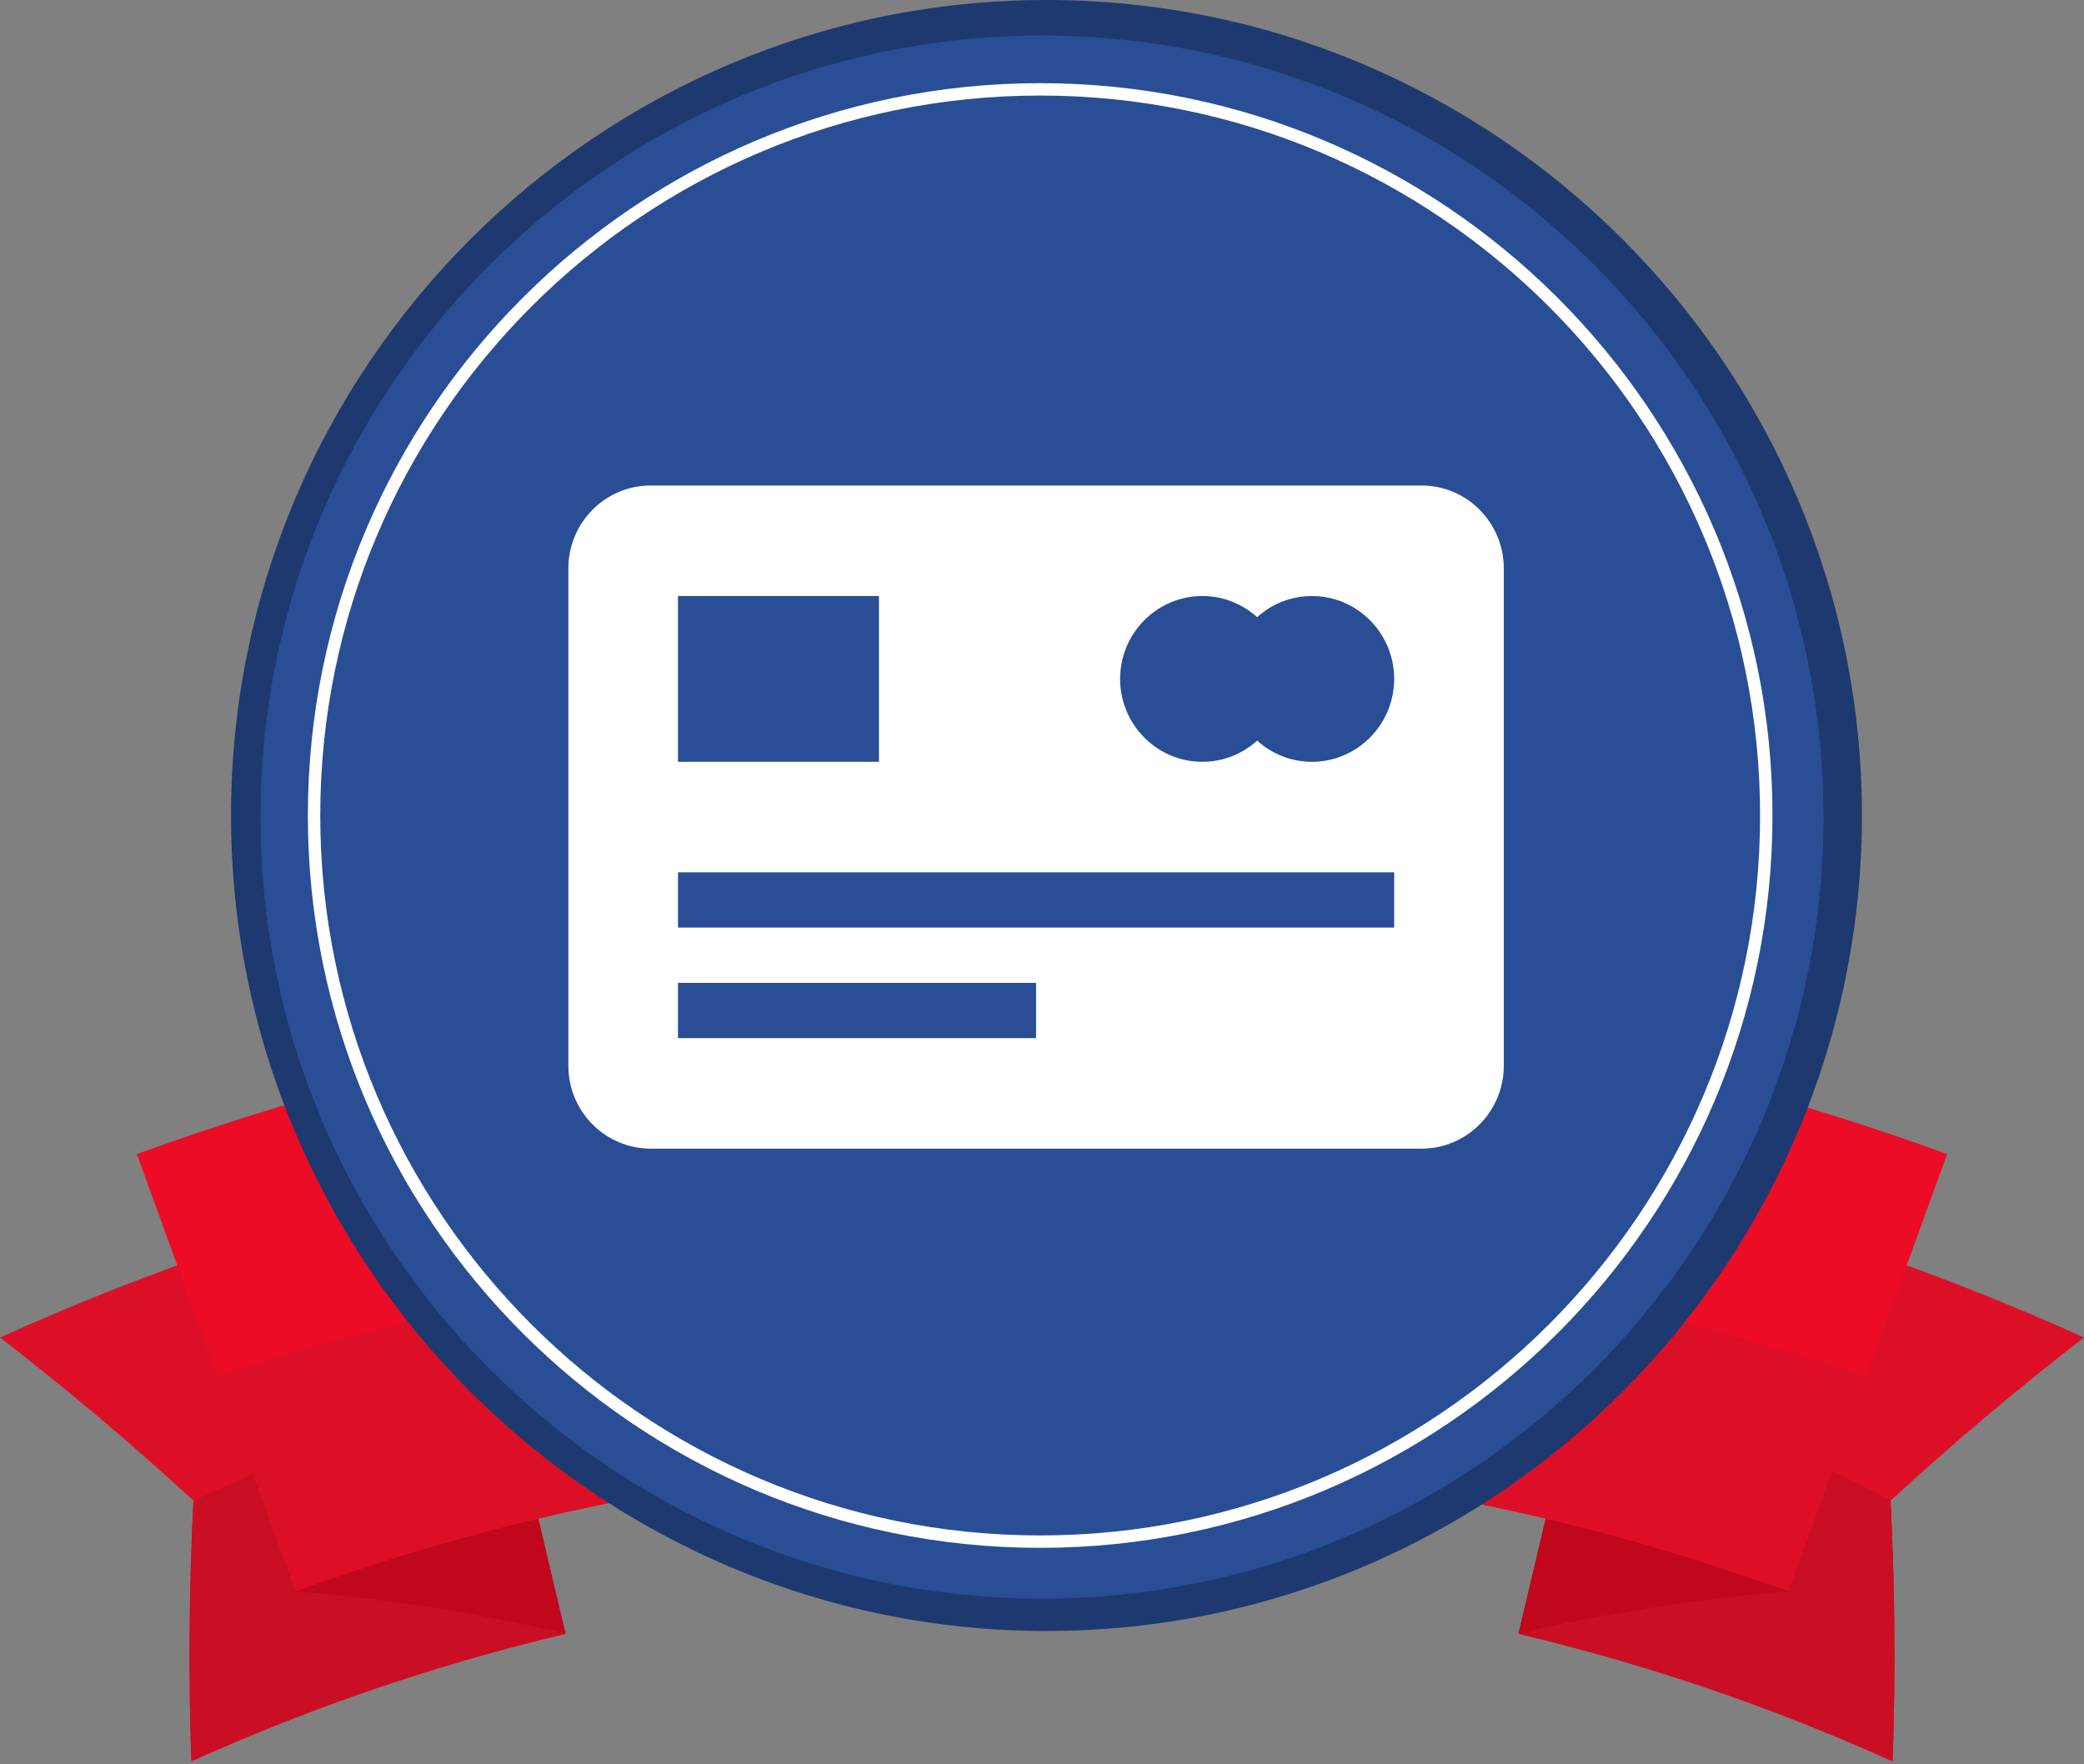
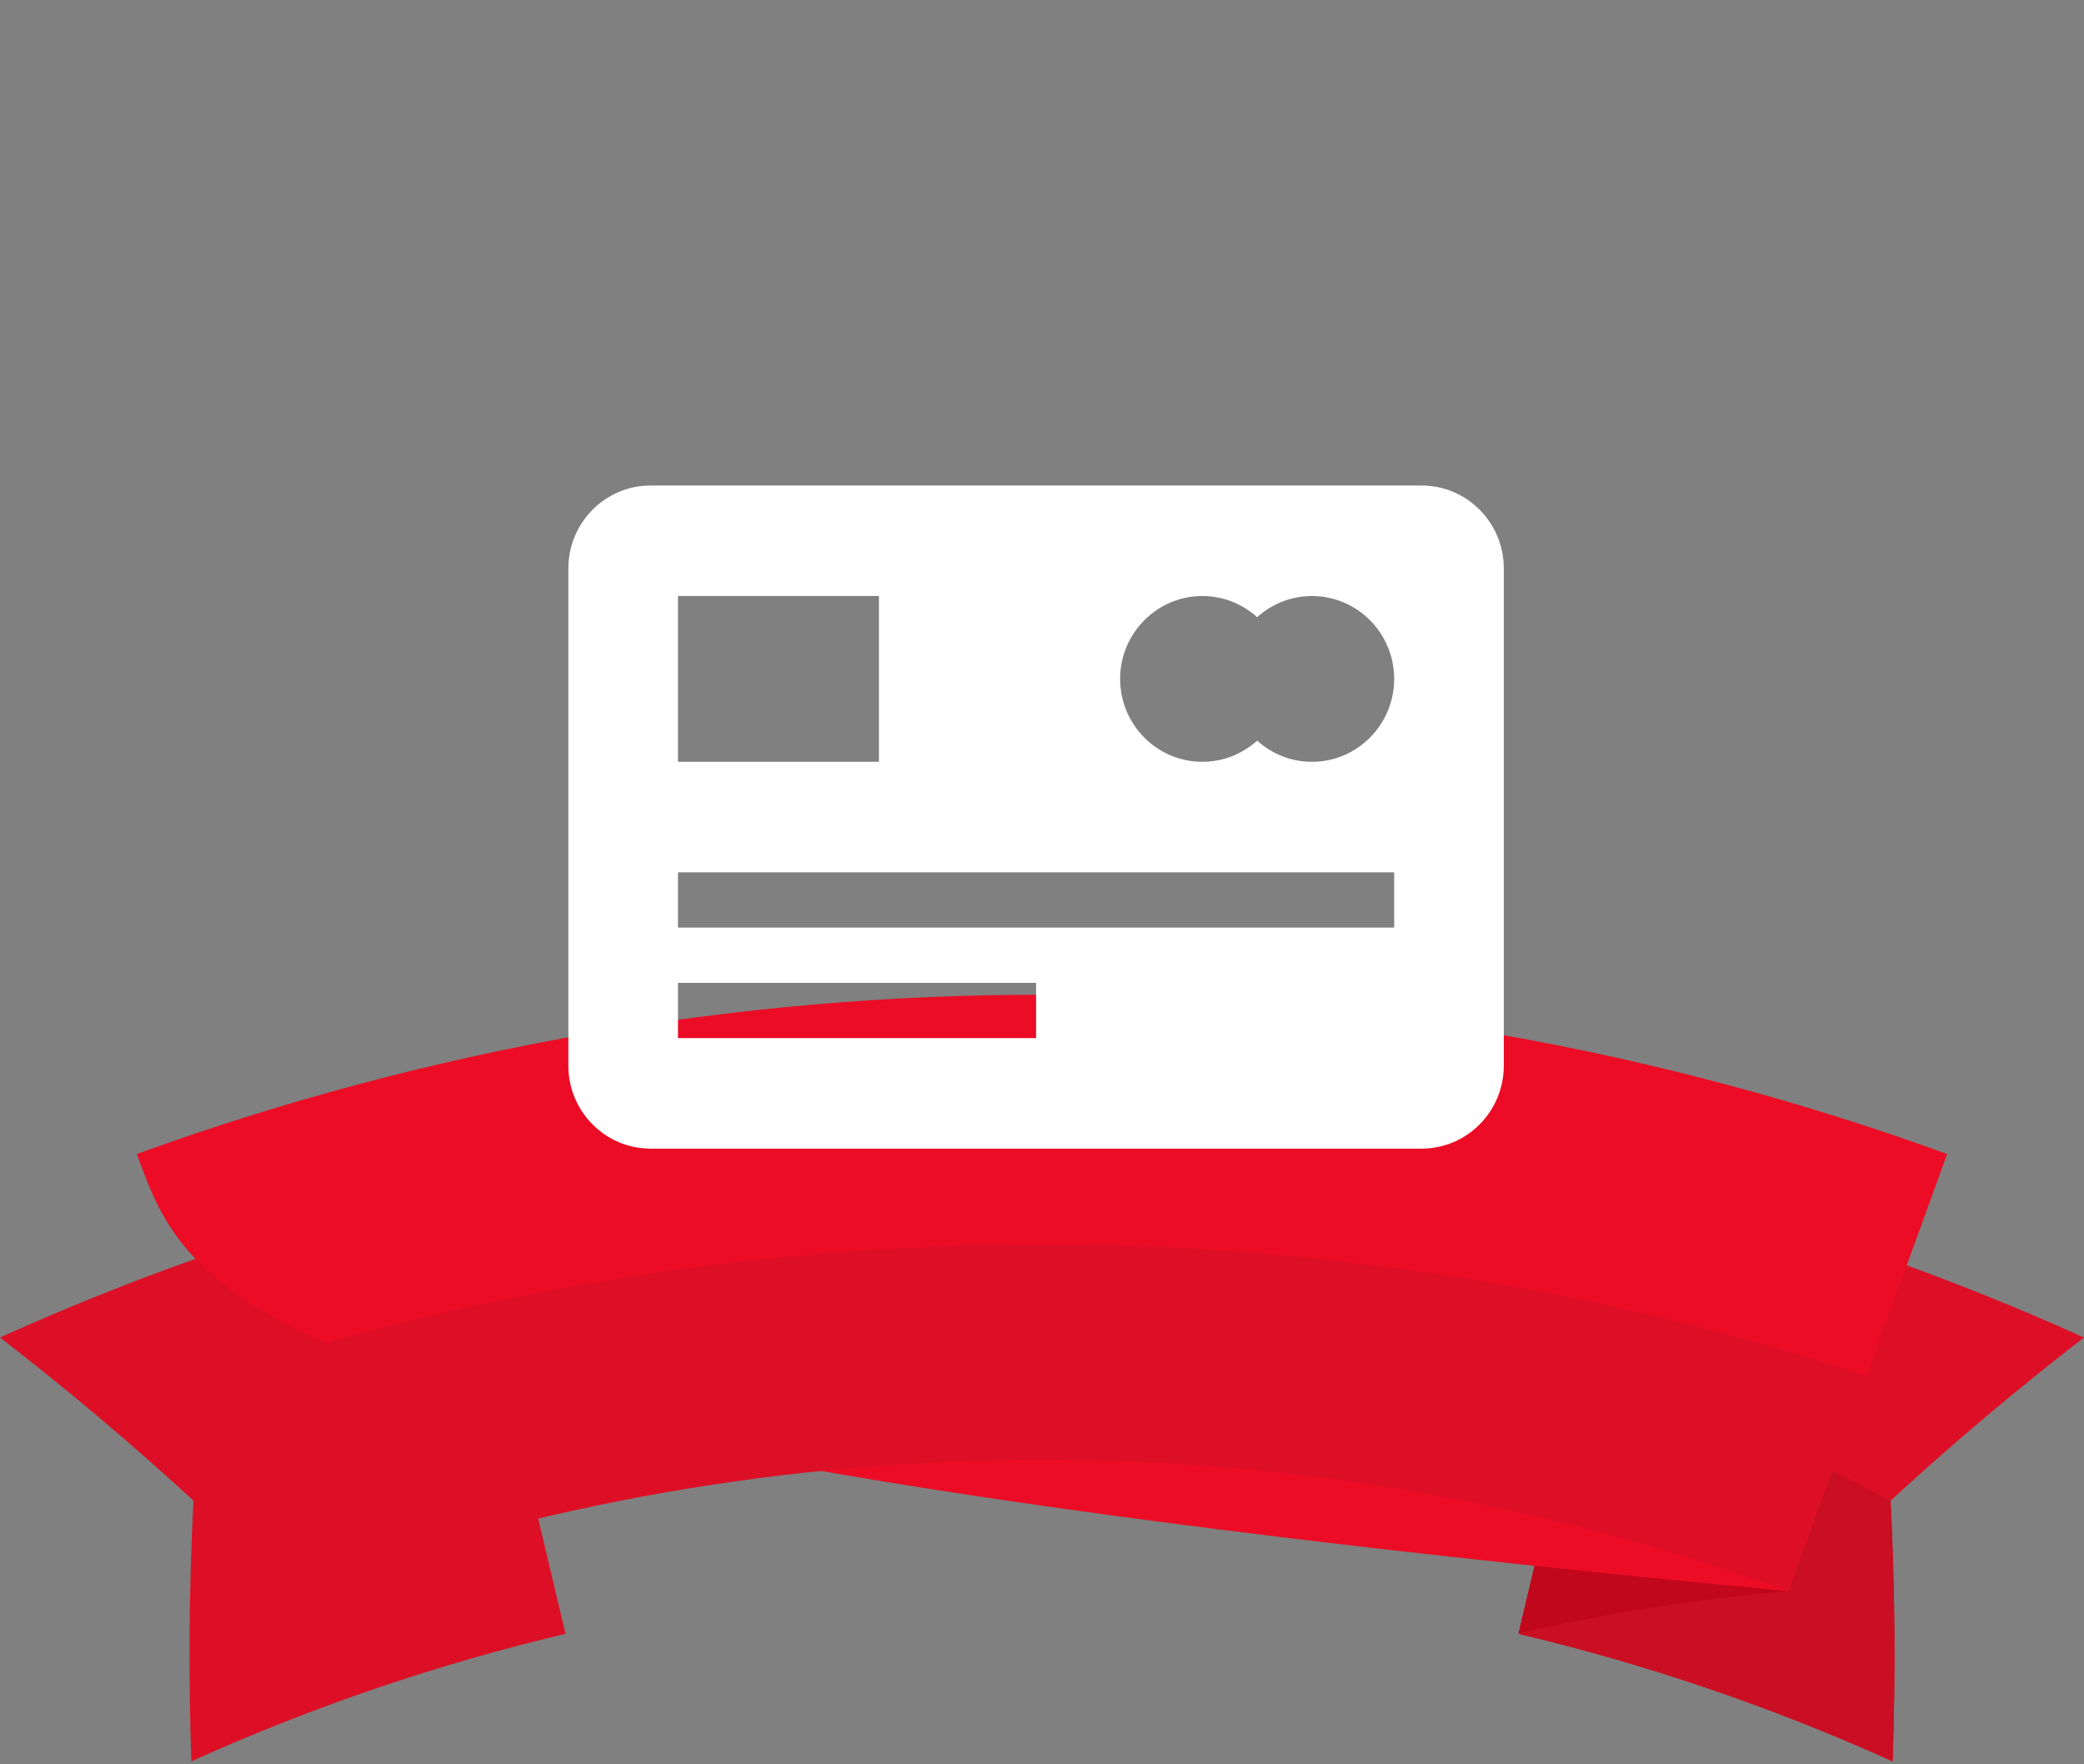
<svg xmlns="http://www.w3.org/2000/svg" width="176" height="149" viewBox="0 0 176 149" fill="none">
  <rect x="0" y="0" width="176" height="149" fill="#808080" stroke="none" />
  <path fill-rule="evenodd" clip-rule="evenodd" d="M16.336 126.727C15.963 134.118 15.906 141.464 16.161 148.74C26.409 144.112 36.992 140.525 47.758 137.973C44.741 125.235 41.724 112.497 38.705 99.758C25.517 102.883 12.553 107.279 0 112.947C5.697 117.347 11.146 121.947 16.336 126.727Z" fill="#DD0F26" />
-   <path fill-rule="evenodd" clip-rule="evenodd" d="M16.336 126.727C15.963 134.119 15.905 141.464 16.16 148.741C26.408 144.112 36.991 140.525 47.757 137.973L42.829 117.17C33.07 119.212 26.294 122.153 16.336 126.727Z" fill="#CA0E23" />
-   <path fill-rule="evenodd" clip-rule="evenodd" d="M24.864 134.361C27.676 131.564 30.606 128.837 33.653 126.185C36.698 123.534 39.862 120.96 43.138 118.471C44.675 124.957 46.212 131.444 47.747 137.93C40.211 136.197 32.569 135.013 24.864 134.361Z" fill="#C1071C" />
  <path fill-rule="evenodd" clip-rule="evenodd" d="M159.666 126.728C160.037 134.12 160.093 141.464 159.838 148.74C149.59 144.112 139.007 140.525 128.242 137.973C131.258 125.235 134.276 112.497 137.294 99.758C150.484 102.883 163.446 107.279 176 112.947C170.302 117.347 164.854 121.948 159.666 126.728Z" fill="#DD0F26" />
  <path fill-rule="evenodd" clip-rule="evenodd" d="M159.666 126.728C160.037 134.121 160.093 141.464 159.837 148.74C149.591 144.112 139.007 140.525 128.241 137.973L133.074 117.57C137.631 118.517 143.66 119.89 147.485 121.234C154.304 123.631 159.666 126.728 159.666 126.728Z" fill="#CA0E23" />
  <path fill-rule="evenodd" clip-rule="evenodd" d="M151.136 134.361C145.409 128.664 139.293 123.358 132.861 118.471C132.093 121.714 131.324 124.958 130.555 128.202C129.788 131.444 129.02 134.687 128.251 137.93C135.787 136.197 143.43 135.013 151.136 134.361Z" fill="#C1071C" />
-   <path fill-rule="evenodd" clip-rule="evenodd" d="M157.93 115.372C155.632 121.704 153.331 128.037 151.031 134.368C110.321 119.573 65.677 119.573 24.966 134.368C20.497 122.063 16.026 109.761 11.556 97.456C60.926 79.515 115.071 79.515 164.442 97.456C162.271 103.429 160.102 109.4 157.93 115.372Z" fill="#EC0C25" />
+   <path fill-rule="evenodd" clip-rule="evenodd" d="M157.93 115.372C155.632 121.704 153.331 128.037 151.031 134.368C20.497 122.063 16.026 109.761 11.556 97.456C60.926 79.515 115.071 79.515 164.442 97.456C162.271 103.429 160.102 109.4 157.93 115.372Z" fill="#EC0C25" />
  <path fill-rule="evenodd" clip-rule="evenodd" d="M157.633 116.192C155.433 122.25 153.232 128.308 151.032 134.365C110.322 119.571 65.678 119.571 24.967 134.365L18.365 116.193C63.593 101.386 112.402 101.386 157.633 116.192Z" fill="#DD0F26" />
-   <path fill-rule="evenodd" clip-rule="evenodd" d="M88.377 137.734C126.308 137.734 157.244 106.798 157.244 68.867C157.244 30.936 126.307 0 88.377 0C50.447 0 19.51 30.936 19.51 68.867C19.51 106.798 50.446 137.734 88.377 137.734Z" fill="#1D396F" />
-   <path fill-rule="evenodd" clip-rule="evenodd" d="M88 135C124.352 135 154 105.351 154 69C154 32.648 124.352 3 88 3C51.649 3 22 32.649 22 69C22 105.351 51.649 135 88 135Z" fill="#294E95" />
-   <path d="M87.846 130.713C53.744 130.713 26 102.97 26 68.869C26 34.767 53.744 7.023 87.846 7.023C121.947 7.023 149.691 34.767 149.691 68.869C149.691 102.97 121.947 130.713 87.846 130.713ZM87.846 8.069C54.322 8.069 27.047 35.344 27.047 68.868C27.047 102.391 54.322 129.665 87.846 129.665C121.37 129.665 148.644 102.391 148.644 68.868C148.644 35.344 121.369 8.069 87.846 8.069Z" fill="white" />
  <path d="M120.057 41H54.943C51.115 41 48 44.14 48 48V90C48 93.86 51.115 97 54.943 97H120.057C123.885 97 127 93.86 127 90V48C127 44.14 123.885 41 120.057 41ZM57.258 50.333H74.231V64.333H57.258V50.333ZM87.5 87.667H57.258V83H87.5V87.667ZM117.742 78.333H57.258V73.667H117.742V78.333ZM110.799 64.333C109.022 64.333 107.399 63.656 106.17 62.545C104.94 63.656 103.318 64.333 101.541 64.333C97.712 64.333 94.598 61.193 94.598 57.333C94.598 53.474 97.712 50.333 101.541 50.333C103.318 50.333 104.94 51.011 106.17 52.121C107.399 51.011 109.022 50.333 110.799 50.333C114.627 50.333 117.742 53.474 117.742 57.333C117.742 61.193 114.627 64.333 110.799 64.333Z" fill="white" />
</svg>